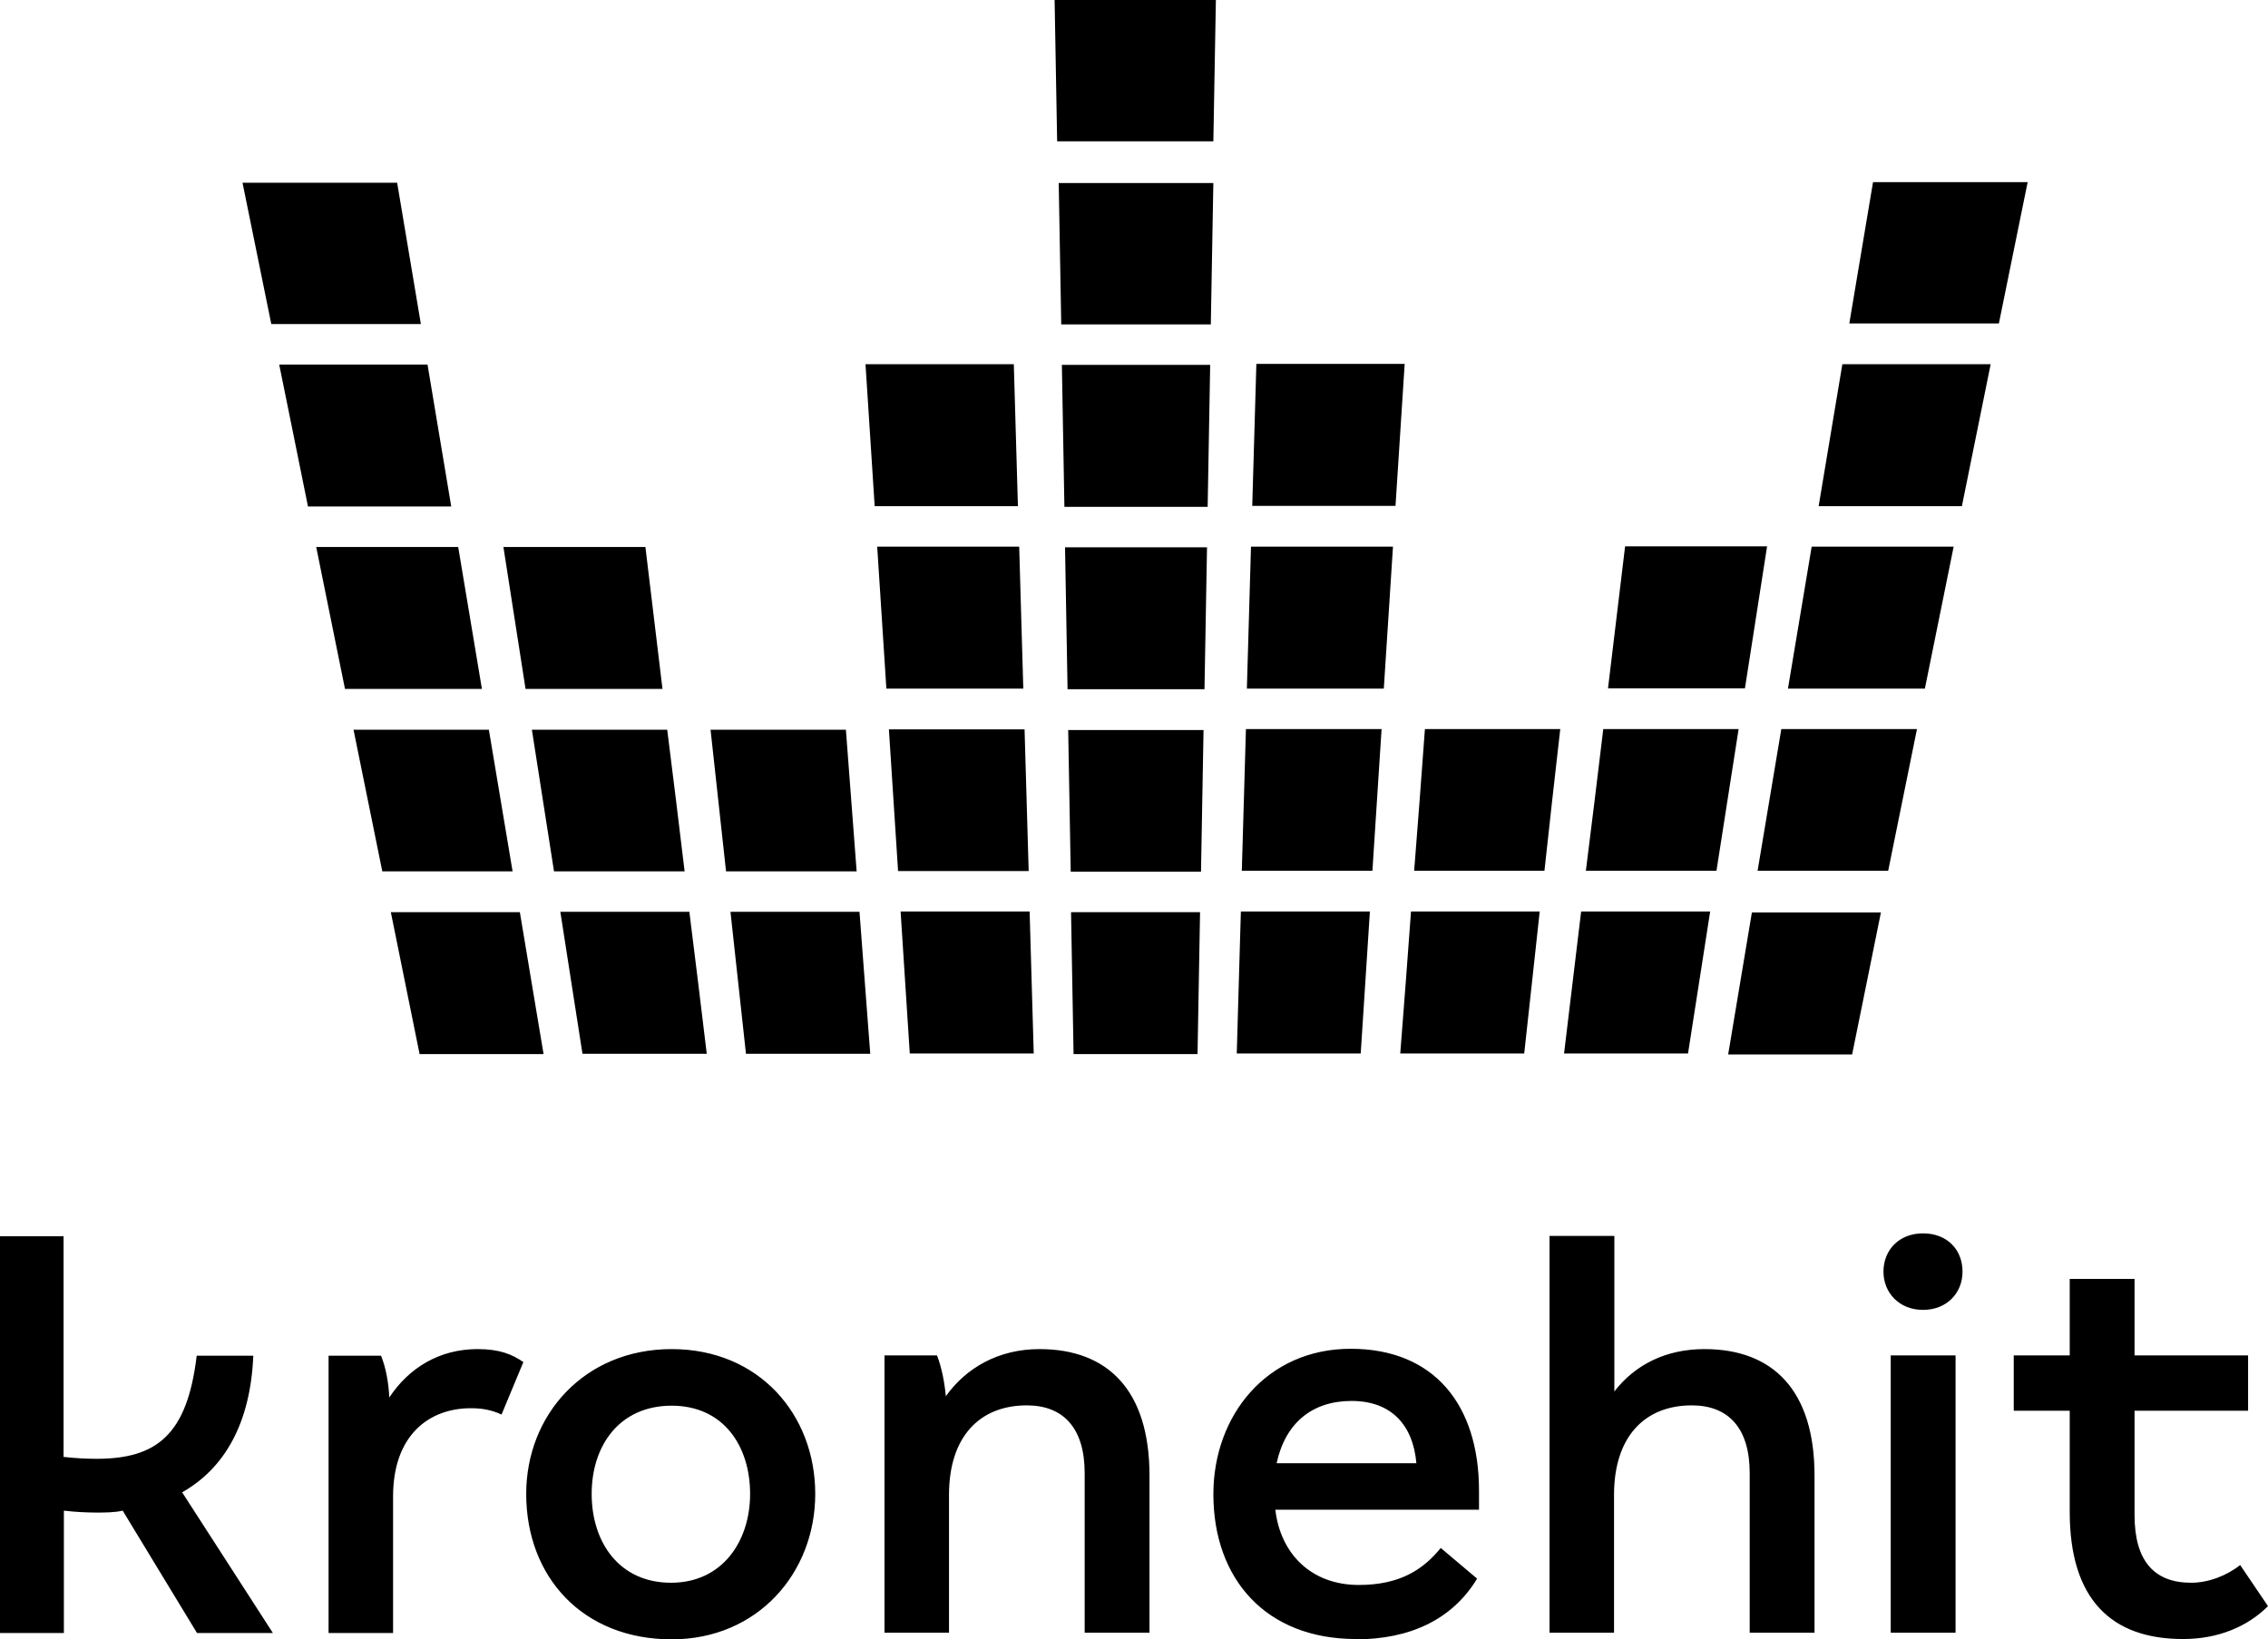
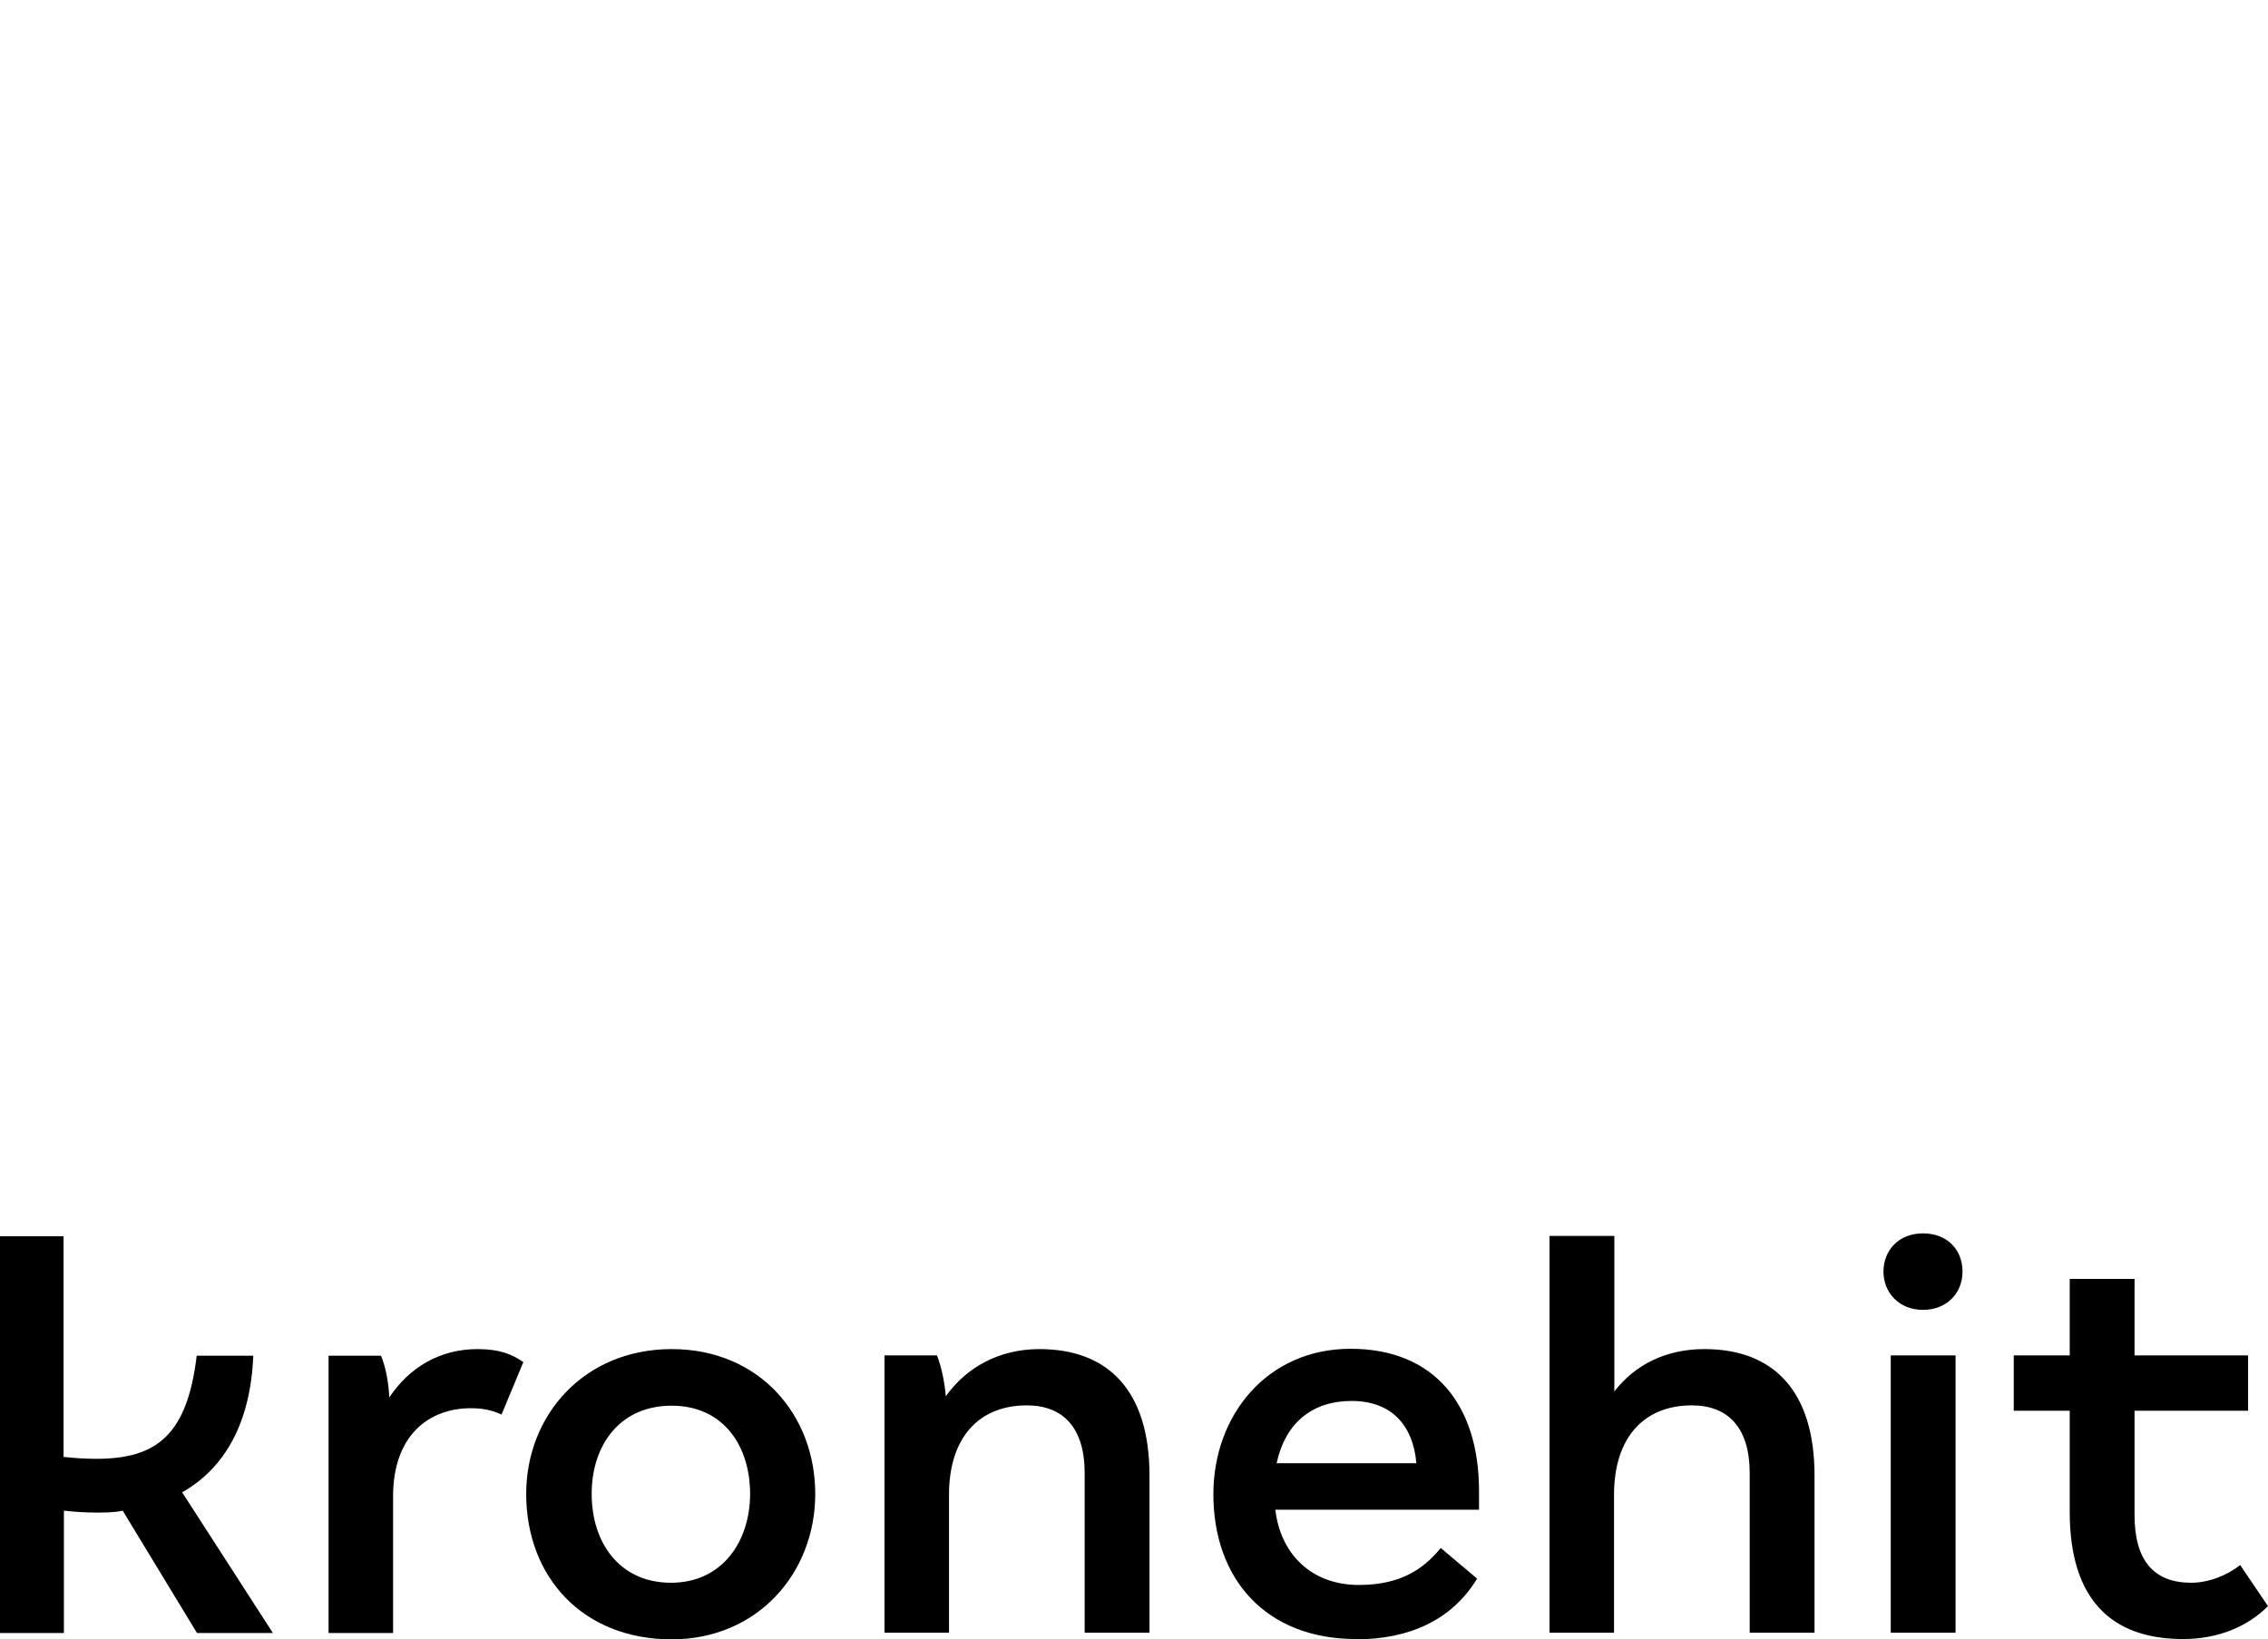
<svg xmlns="http://www.w3.org/2000/svg" id="Ebene_1" data-name="Ebene 1" viewBox="0 0 71.72 51.84">
  <path d="m69.04,51.84c1.1,0,2.03-.39,2.68-1.04l-.88-1.3c-.43.34-1.01.56-1.55.56-1.17,0-1.79-.69-1.79-2.14v-3.3h3.59v-1.75h-3.59v-2.42h-2.05v2.42h-1.77v1.75h1.77v3.2c0,2.77,1.32,4.02,3.58,4.02m-9.24-.2h2.05v-8.77h-2.05v8.77Zm1.02-10.21c.74,0,1.25-.52,1.25-1.21s-.48-1.21-1.25-1.21-1.25.54-1.25,1.21.5,1.21,1.25,1.21m-11.82,10.21h2.05v-4.36c0-1.84.97-2.83,2.46-2.83,1.15,0,1.83.71,1.83,2.14v5.05h2.05v-4.97c0-2.68-1.3-4-3.48-4-1.23,0-2.2.5-2.85,1.34v-4.92h-2.05v12.55Zm-8.62-5.36c.28-1.29,1.14-1.97,2.37-1.97s1.94.73,2.05,1.97h-4.41Zm2.5,5.57c1.68,0,3.04-.6,3.84-1.92l-1.15-.97c-.56.69-1.3,1.17-2.59,1.17-1.51,0-2.48-.99-2.64-2.38h6.44v-.6c0-2.72-1.42-4.49-4.06-4.49s-4.34,2.1-4.34,4.6c0,2.68,1.66,4.58,4.51,4.58m-14.92-.2h2.05v-4.36c0-1.84.97-2.83,2.46-2.83,1.15,0,1.83.71,1.83,2.14v5.05h2.05v-4.97c0-2.68-1.3-4-3.48-4-1.28,0-2.31.58-2.96,1.49-.04-.43-.13-.91-.28-1.29h-1.66v8.77Zm-6.74-1.58c-1.64,0-2.51-1.28-2.51-2.81s.88-2.79,2.53-2.79,2.48,1.29,2.48,2.79-.88,2.81-2.5,2.81m.02,1.79c2.72,0,4.54-2.1,4.54-4.6s-1.77-4.58-4.54-4.58-4.6,2.09-4.6,4.58c0,2.63,1.79,4.6,4.6,4.6m-10.86-.2h2.05v-4.32c0-1.94,1.14-2.79,2.46-2.79.37,0,.67.06.97.2l.69-1.66c-.35-.24-.74-.41-1.45-.41-1.19,0-2.16.58-2.79,1.53-.02-.47-.11-.95-.26-1.32h-1.66v8.77Zm-10.37,0h2.01v-3.87c.35.04.71.06,1.02.06.28,0,.58,0,.84-.06l2.35,3.87h2.4l-2.87-4.45c1.34-.76,2.16-2.18,2.25-4.32h-1.79c-.3,2.51-1.27,3.26-3.17,3.26-.34,0-.67-.02-1.04-.06v-6.98H0v12.55Z" />
-   <path d="m63.21,10.23c.3-1.49.61-2.98.91-4.47h-4.89c-.25,1.49-.5,2.98-.75,4.47h4.74Zm-.26,1.29c-1.56,0-3.13,0-4.69,0-.25,1.49-.5,2.99-.75,4.49h4.53c.3-1.5.61-2.99.91-4.49m-1.17,5.77h-4.49c-.25,1.5-.5,2.99-.75,4.49h4.33c.3-1.5.61-2.99.91-4.49m-1.17,5.77h-4.28c-.25,1.49-.5,2.99-.75,4.48h4.13c.3-1.49.61-2.99.91-4.48m-5.44-1.29c.23-1.49.47-2.99.7-4.49h-4.49c-.18,1.5-.36,2.99-.54,4.49h4.33Zm-.2,1.29h-4.28c-.18,1.49-.36,2.99-.55,4.48h4.13c.23-1.49.47-2.99.7-4.48m-.9,5.77h-4.08c-.18,1.5-.36,2.99-.54,4.49h3.92c.23-1.49.47-2.99.7-4.49m-5.24-1.29c.16-1.49.33-2.99.5-4.48h-4.28c-.11,1.49-.22,2.99-.34,4.48h4.13Zm-.14,1.29h-4.08c-.11,1.5-.22,2.99-.34,4.49h3.92c.16-1.49.33-2.99.49-4.49m-4.56-12.83c.1-1.5.19-2.99.29-4.49-1.56,0-3.13,0-4.69,0-.04,1.49-.09,2.99-.13,4.49h4.53Zm-.08,1.29h-4.49c-.04,1.5-.09,2.99-.13,4.49h4.33c.1-1.49.19-2.99.29-4.49m-.37,5.77h-4.28c-.04,1.49-.09,2.99-.13,4.48h4.13c.1-1.49.19-2.99.29-4.48m-.37,5.77h-4.08c-.04,1.5-.09,2.99-.13,4.49h3.92c.1-1.49.19-2.99.29-4.49m-4.95-24.36c.03-1.49.05-2.98.08-4.47h-5.1c.03,1.49.05,2.98.08,4.47h4.94Zm-9.6,28.85h3.92c-.04-1.49-.09-2.99-.13-4.49h-4.08c.1,1.5.19,2.99.29,4.49m-.37-5.77h4.13c-.04-1.49-.09-2.99-.13-4.48h-4.29c.1,1.49.19,2.99.29,4.48m-.37-5.77h4.33c-.04-1.49-.09-2.99-.13-4.49h-4.49c.1,1.5.19,2.99.29,4.49m-.37-5.77h4.53c-.04-1.5-.09-2.99-.13-4.49-1.56,0-3.13,0-4.69,0,.1,1.49.19,2.99.29,4.49m-.14,17.32c-.11-1.49-.23-2.99-.34-4.49h-4.08c.16,1.5.33,2.99.49,4.49h3.92Zm-4.56-5.77h4.13c-.11-1.49-.23-2.99-.34-4.48h-4.28c.16,1.49.33,2.99.49,4.48m-4.53,5.77h3.92c-.18-1.49-.36-2.99-.55-4.49h-4.08c.23,1.5.47,2.99.7,4.49m-.9-5.77h4.13c-.18-1.49-.36-2.99-.55-4.48h-4.28c.23,1.49.47,2.99.7,4.48m-.9-5.77h4.33c-.18-1.49-.36-2.99-.54-4.49h-4.49c.23,1.5.47,2.99.7,4.49m-.41,5.77c-.25-1.49-.5-2.99-.75-4.48h-4.28c.3,1.49.61,2.99.91,4.48h4.13Zm-5.3-5.77h4.33c-.25-1.5-.5-2.99-.75-4.49h-4.49c.3,1.5.61,2.99.91,4.49m-1.17-5.77h4.53c-.25-1.5-.5-2.99-.75-4.49-1.56,0-3.13,0-4.69,0,.3,1.49.61,2.99.91,4.49m-1.17-5.77h4.74c-.25-1.49-.5-2.98-.75-4.47h-4.89c.3,1.49.61,2.98.91,4.47m4.69,23.09h3.92c-.25-1.49-.5-2.99-.75-4.49h-4.08c.3,1.5.61,2.99.91,4.49m20.68,0h3.92c.03-1.49.05-2.99.08-4.49h-4.08c.03,1.5.05,2.99.08,4.49m-.1-5.77h4.13c.03-1.49.05-2.99.08-4.48h-4.28c.03,1.49.05,2.99.08,4.48m-.1-5.77h4.33c.03-1.49.05-2.99.08-4.49h-4.49c.03,1.5.05,2.99.08,4.49m4.43-5.77c.03-1.5.05-2.99.08-4.49-1.56,0-3.13,0-4.69,0,.03,1.49.05,2.99.08,4.49h4.53Zm-4.64-5.77h4.74c.03-1.49.05-2.98.08-4.47h-4.89c.03,1.49.05,2.98.08,4.47m21.09,23.09h3.92c.3-1.49.61-2.99.91-4.49h-4.08c-.25,1.5-.5,2.99-.75,4.49" />
</svg>